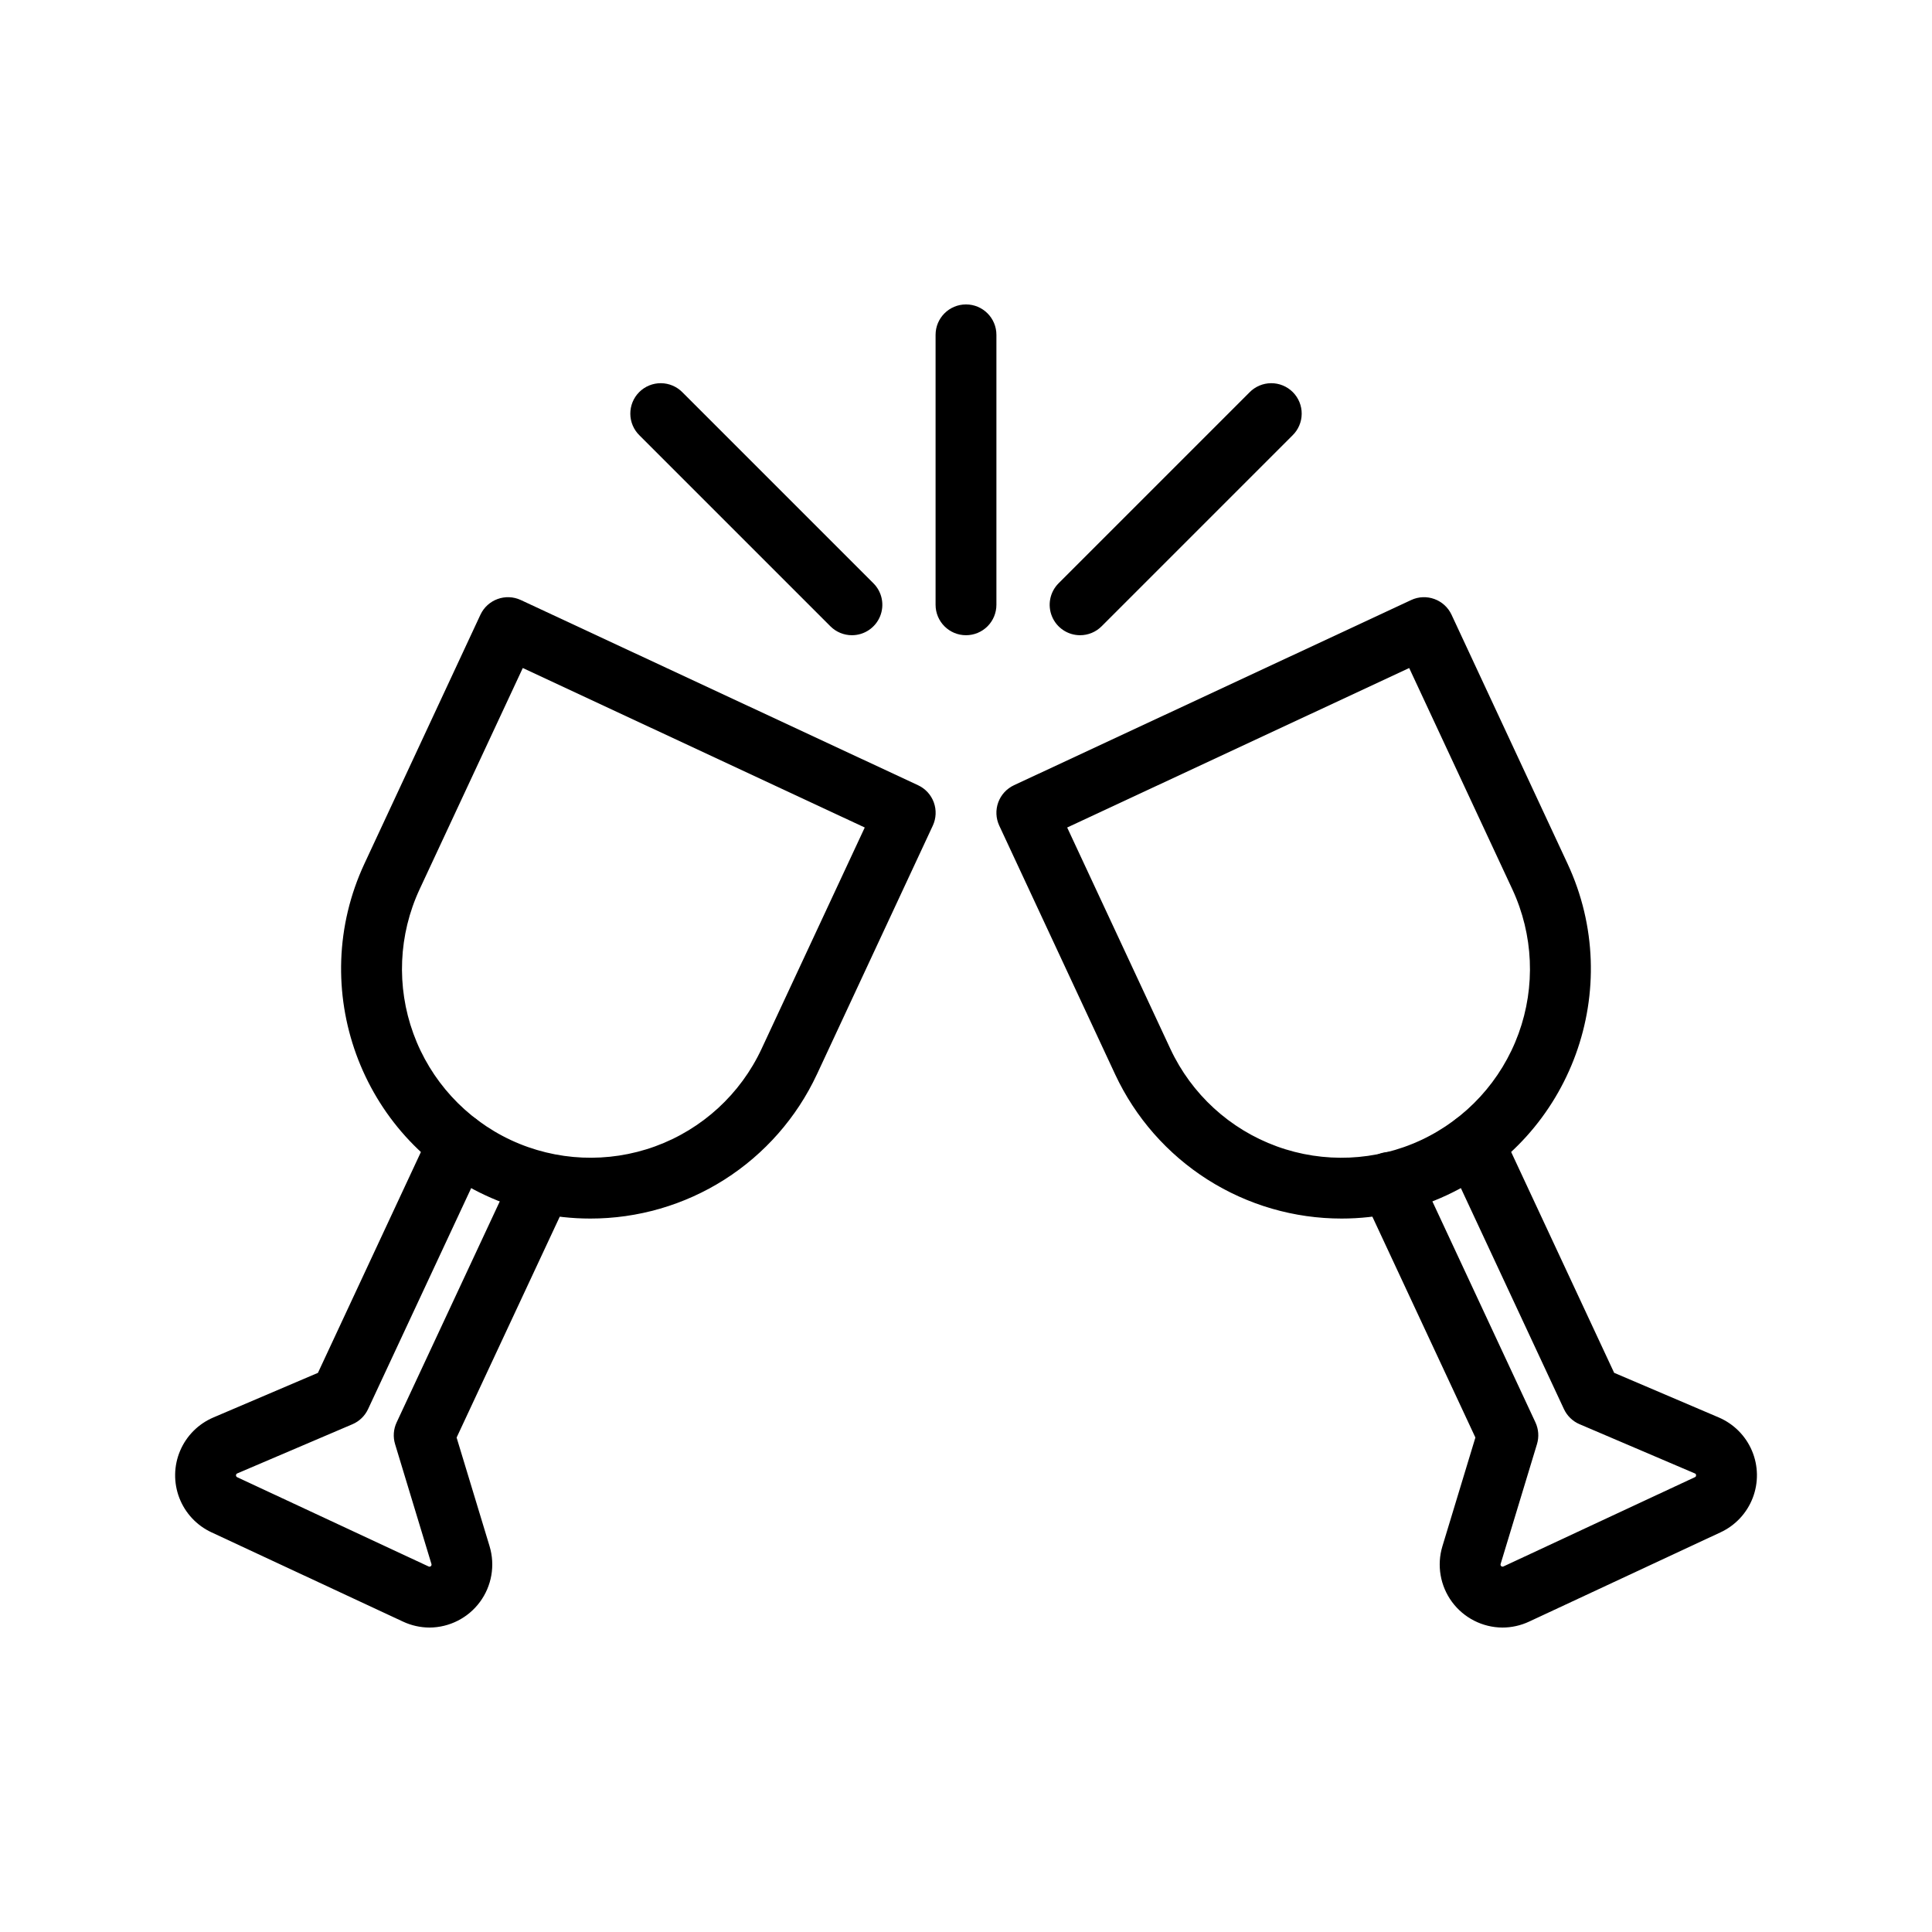
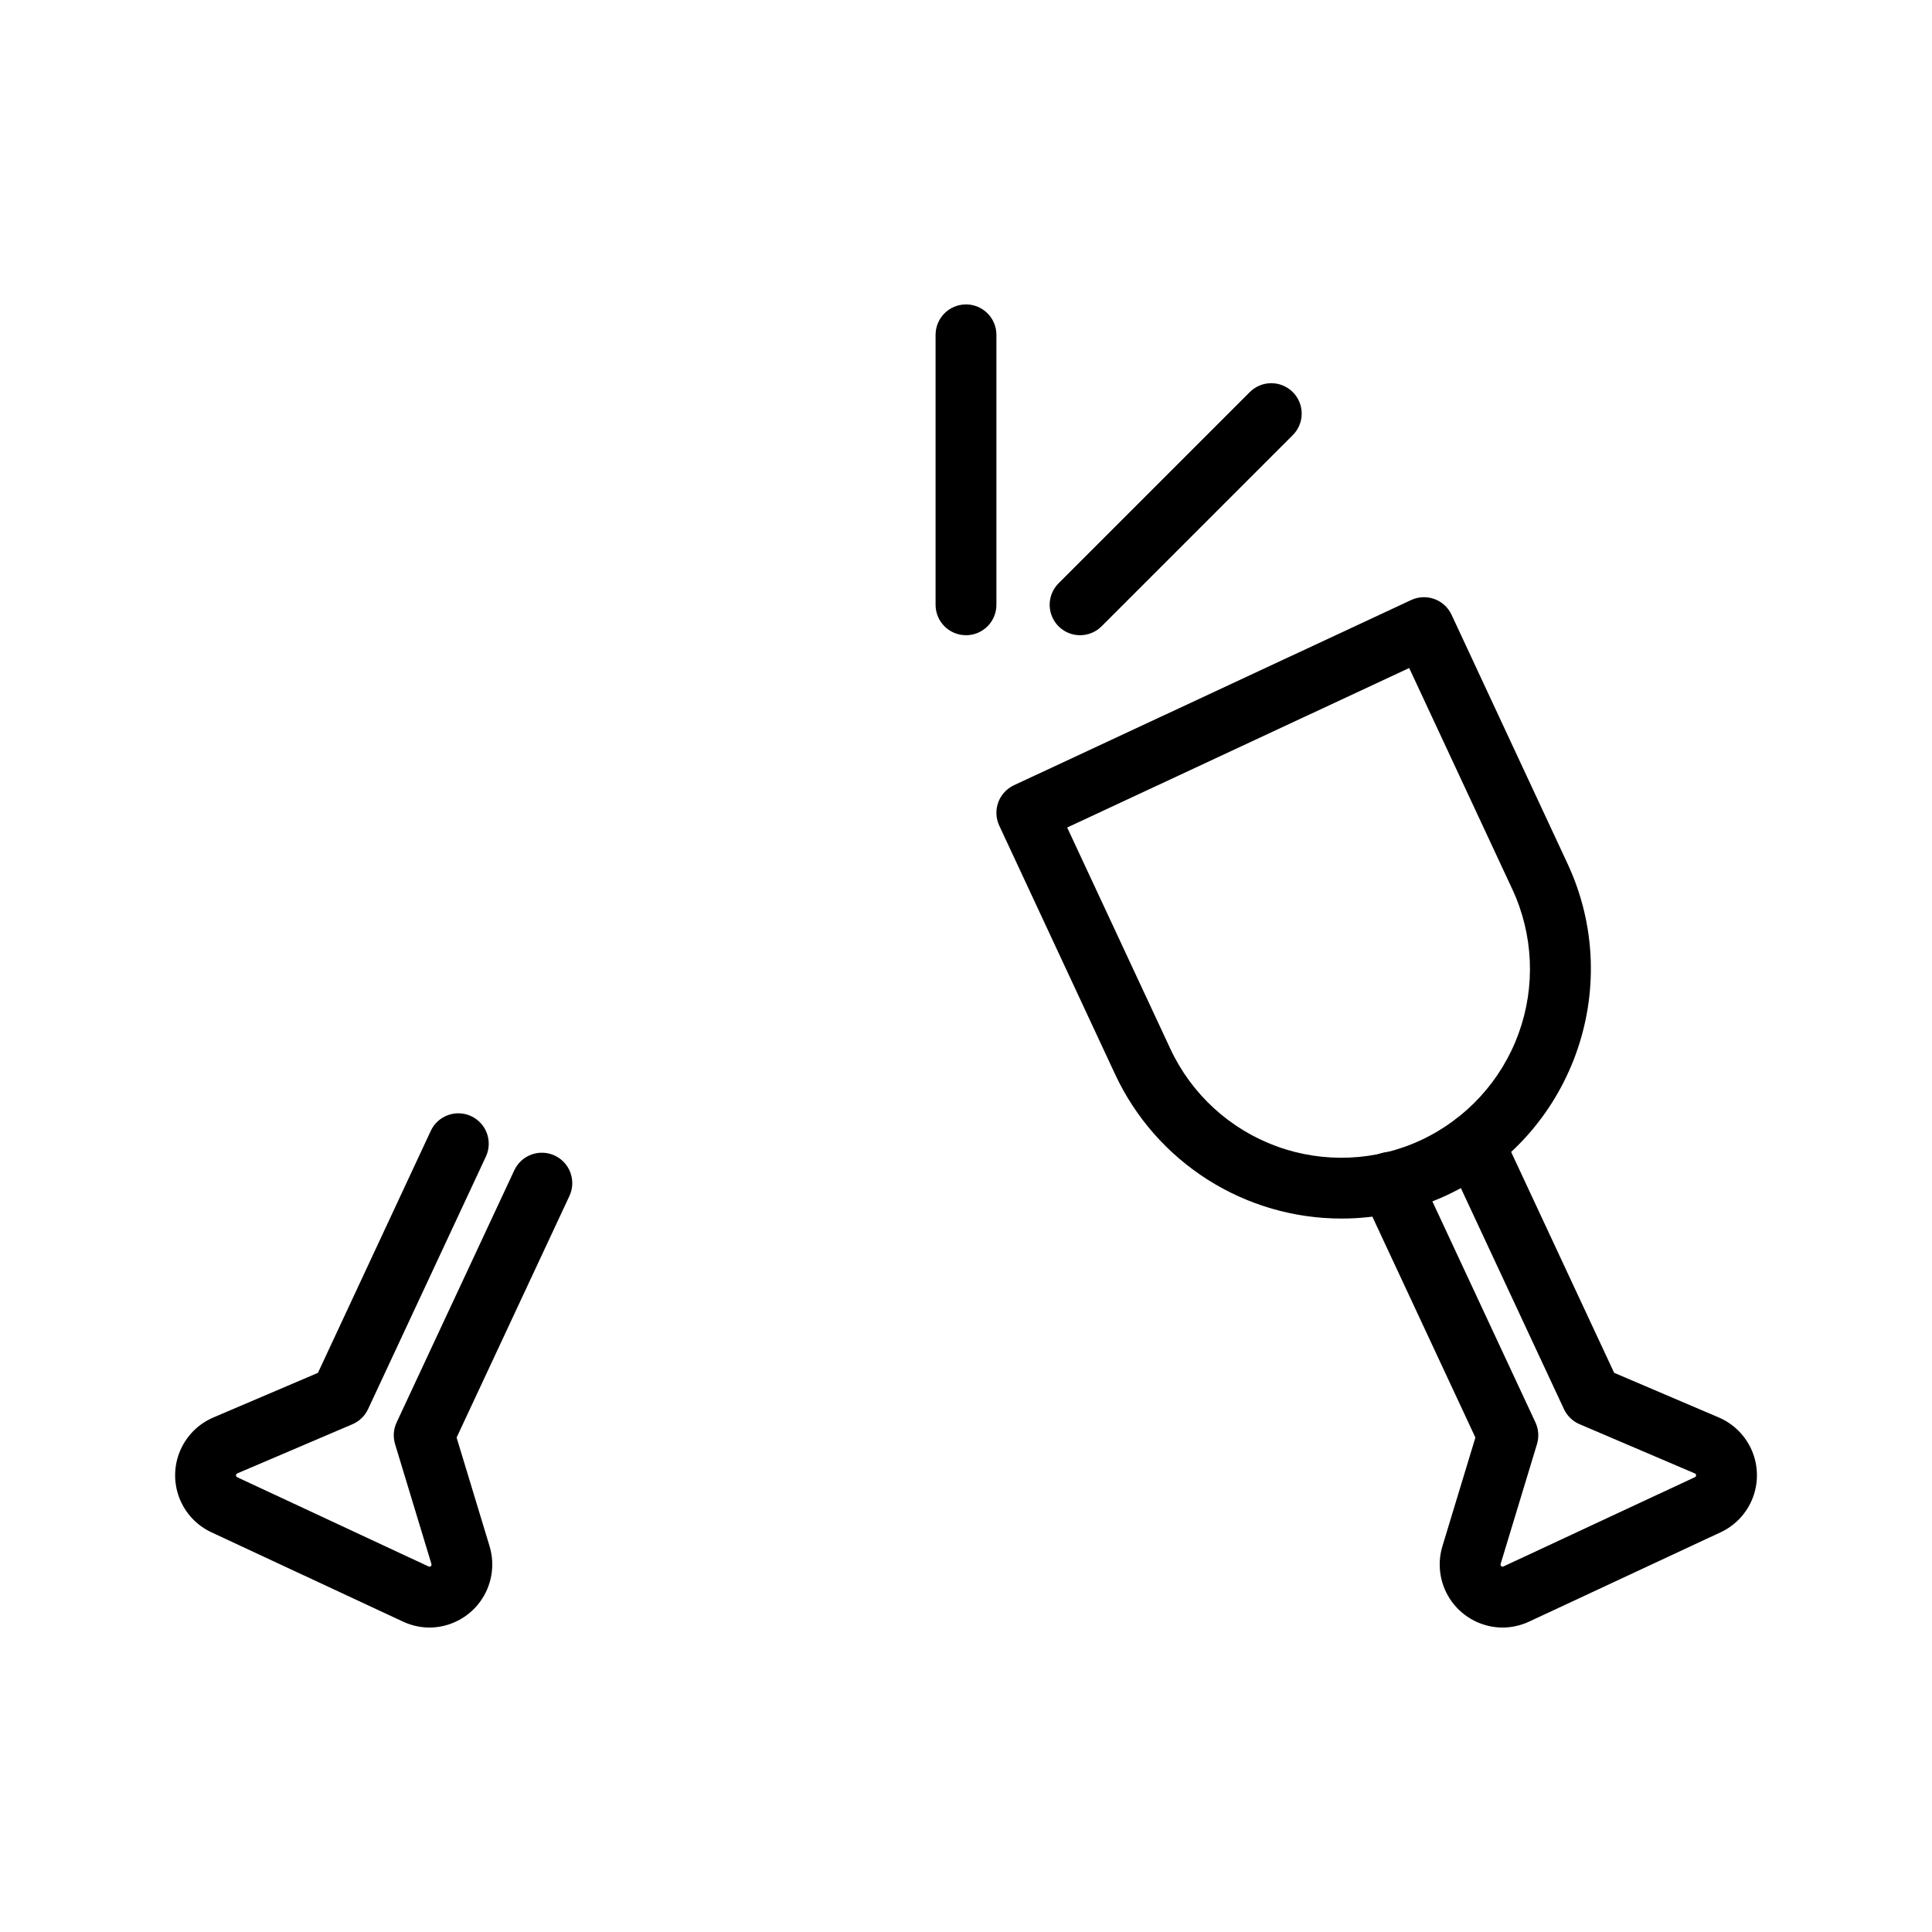
<svg xmlns="http://www.w3.org/2000/svg" fill="#000000" width="800px" height="800px" version="1.1" viewBox="144 144 512 512">
  <g>
-     <path d="m300.41 466.93c-9.621 0.004-19.125-2.113-27.84-6.191-33.043-15.402-47.398-54.828-31.984-87.875l30.73-65.949c1.883-4.031 6.676-5.777 10.711-3.898l105.27 49.078c1.941 0.902 3.441 2.539 4.172 4.547 0.73 2.012 0.633 4.231-0.27 6.168l-30.73 65.949h-0.004c-5.34 11.418-13.824 21.074-24.465 27.84-10.637 6.762-22.984 10.344-35.59 10.332zm-17.867-145.9-27.348 58.648c-5.59 12.023-6.184 25.77-1.648 38.227 4.535 12.457 13.824 22.605 25.832 28.223 12.02 5.606 25.77 6.207 38.234 1.672 12.461-4.535 22.613-13.836 28.215-25.855l27.34-58.648z" />
    <path d="m257.86 575.32c-2.457-0.004-4.883-0.551-7.106-1.598l-50.711-23.637c-3.914-1.824-6.969-5.094-8.52-9.125-1.551-4.031-1.477-8.504 0.207-12.48 1.684-3.977 4.844-7.144 8.816-8.836l27.711-11.824 29.902-64.129h-0.004c1.883-4.035 6.68-5.781 10.715-3.898 4.031 1.883 5.777 6.68 3.894 10.715l-31.227 66.926c-0.84 1.797-2.312 3.227-4.141 4.004l-30.531 13.035c-0.199 0.086-0.328 0.285-0.328 0.504s0.129 0.414 0.328 0.504l50.715 23.648c0.195 0.094 0.43 0.062 0.594-0.078 0.164-0.145 0.227-0.371 0.16-0.578l-9.637-31.77c-0.574-1.898-0.43-3.945 0.41-5.742l31.234-66.926c1.918-3.969 6.668-5.66 10.664-3.797 3.992 1.863 5.75 6.586 3.945 10.605l-29.945 64.125 8.742 28.816v0.004c1.516 5.043 0.57 10.504-2.559 14.742-3.125 4.234-8.066 6.754-13.332 6.789z" />
    <path d="m499.58 466.93c-12.602 0.012-24.945-3.574-35.582-10.336-10.633-6.766-19.117-16.422-24.453-27.836l-30.73-65.949c-0.906-1.938-1.004-4.156-0.273-6.168 0.734-2.008 2.234-3.644 4.172-4.547l105.25-49.074v-0.004c4.035-1.879 8.832-0.133 10.711 3.898l30.73 65.949c15.414 33.047 1.066 72.473-31.984 87.875-8.715 4.078-18.219 6.191-27.84 6.191zm-72.766-103.63 27.34 58.648c5.606 12.02 15.758 21.32 28.219 25.855 12.465 4.535 26.215 3.934 38.234-1.672 12.008-5.617 21.297-15.766 25.832-28.223 4.535-12.457 3.941-26.203-1.648-38.227l-27.34-58.648z" />
    <path d="m542.14 575.32c-5.269-0.035-10.211-2.555-13.34-6.793-3.129-4.242-4.07-9.711-2.547-14.754l8.742-28.812-29.91-64.121c-0.938-1.941-1.059-4.18-0.336-6.215 0.723-2.031 2.231-3.691 4.188-4.602 1.957-0.91 4.195-1 6.219-0.25 2.019 0.754 3.656 2.285 4.543 4.254l31.211 66.926c0.836 1.801 0.98 3.844 0.406 5.746l-9.637 31.77c-0.066 0.207-0.004 0.434 0.16 0.574 0.164 0.145 0.398 0.176 0.594 0.078l50.715-23.648c0.215-0.066 0.348-0.281 0.316-0.504 0.039-0.227-0.105-0.449-0.332-0.504l-30.531-13.039v0.004c-1.828-0.781-3.301-2.207-4.141-4.008l-31.207-66.914c-0.902-1.938-1-4.156-0.27-6.164 0.73-2.012 2.231-3.648 4.168-4.551 4.035-1.883 8.832-0.137 10.711 3.898l29.902 64.117 27.711 11.824c3.973 1.695 7.133 4.863 8.816 8.84 1.68 3.973 1.754 8.449 0.203 12.477-1.547 4.031-4.602 7.301-8.516 9.125l-50.734 23.66c-2.223 1.043-4.648 1.586-7.106 1.586z" />
    <path d="m400 312.34c-4.453 0-8.062-3.609-8.062-8.062v-71.539c0-4.453 3.609-8.062 8.062-8.062 4.449 0 8.059 3.609 8.059 8.062v71.539c0 2.141-0.848 4.191-2.359 5.703-1.512 1.512-3.562 2.359-5.699 2.359z" />
-     <path d="m369.77 312.34c-2.137 0-4.188-0.848-5.699-2.359l-50.586-50.586c-1.547-1.504-2.43-3.566-2.445-5.723-0.016-2.16 0.832-4.234 2.359-5.762 1.523-1.523 3.598-2.375 5.758-2.359s4.219 0.895 5.723 2.441l50.59 50.59c2.305 2.305 2.992 5.769 1.746 8.781-1.25 3.012-4.188 4.977-7.445 4.977z" />
    <path d="m430.23 312.34c-3.258 0-6.195-1.965-7.441-4.977-1.25-3.012-0.559-6.477 1.742-8.781l50.59-50.59c1.504-1.547 3.566-2.426 5.723-2.441 2.16-0.016 4.234 0.836 5.758 2.359 1.527 1.527 2.379 3.602 2.359 5.762-0.016 2.156-0.895 4.219-2.445 5.723l-50.586 50.586c-1.512 1.512-3.562 2.359-5.699 2.359z" />
  </g>
</svg>